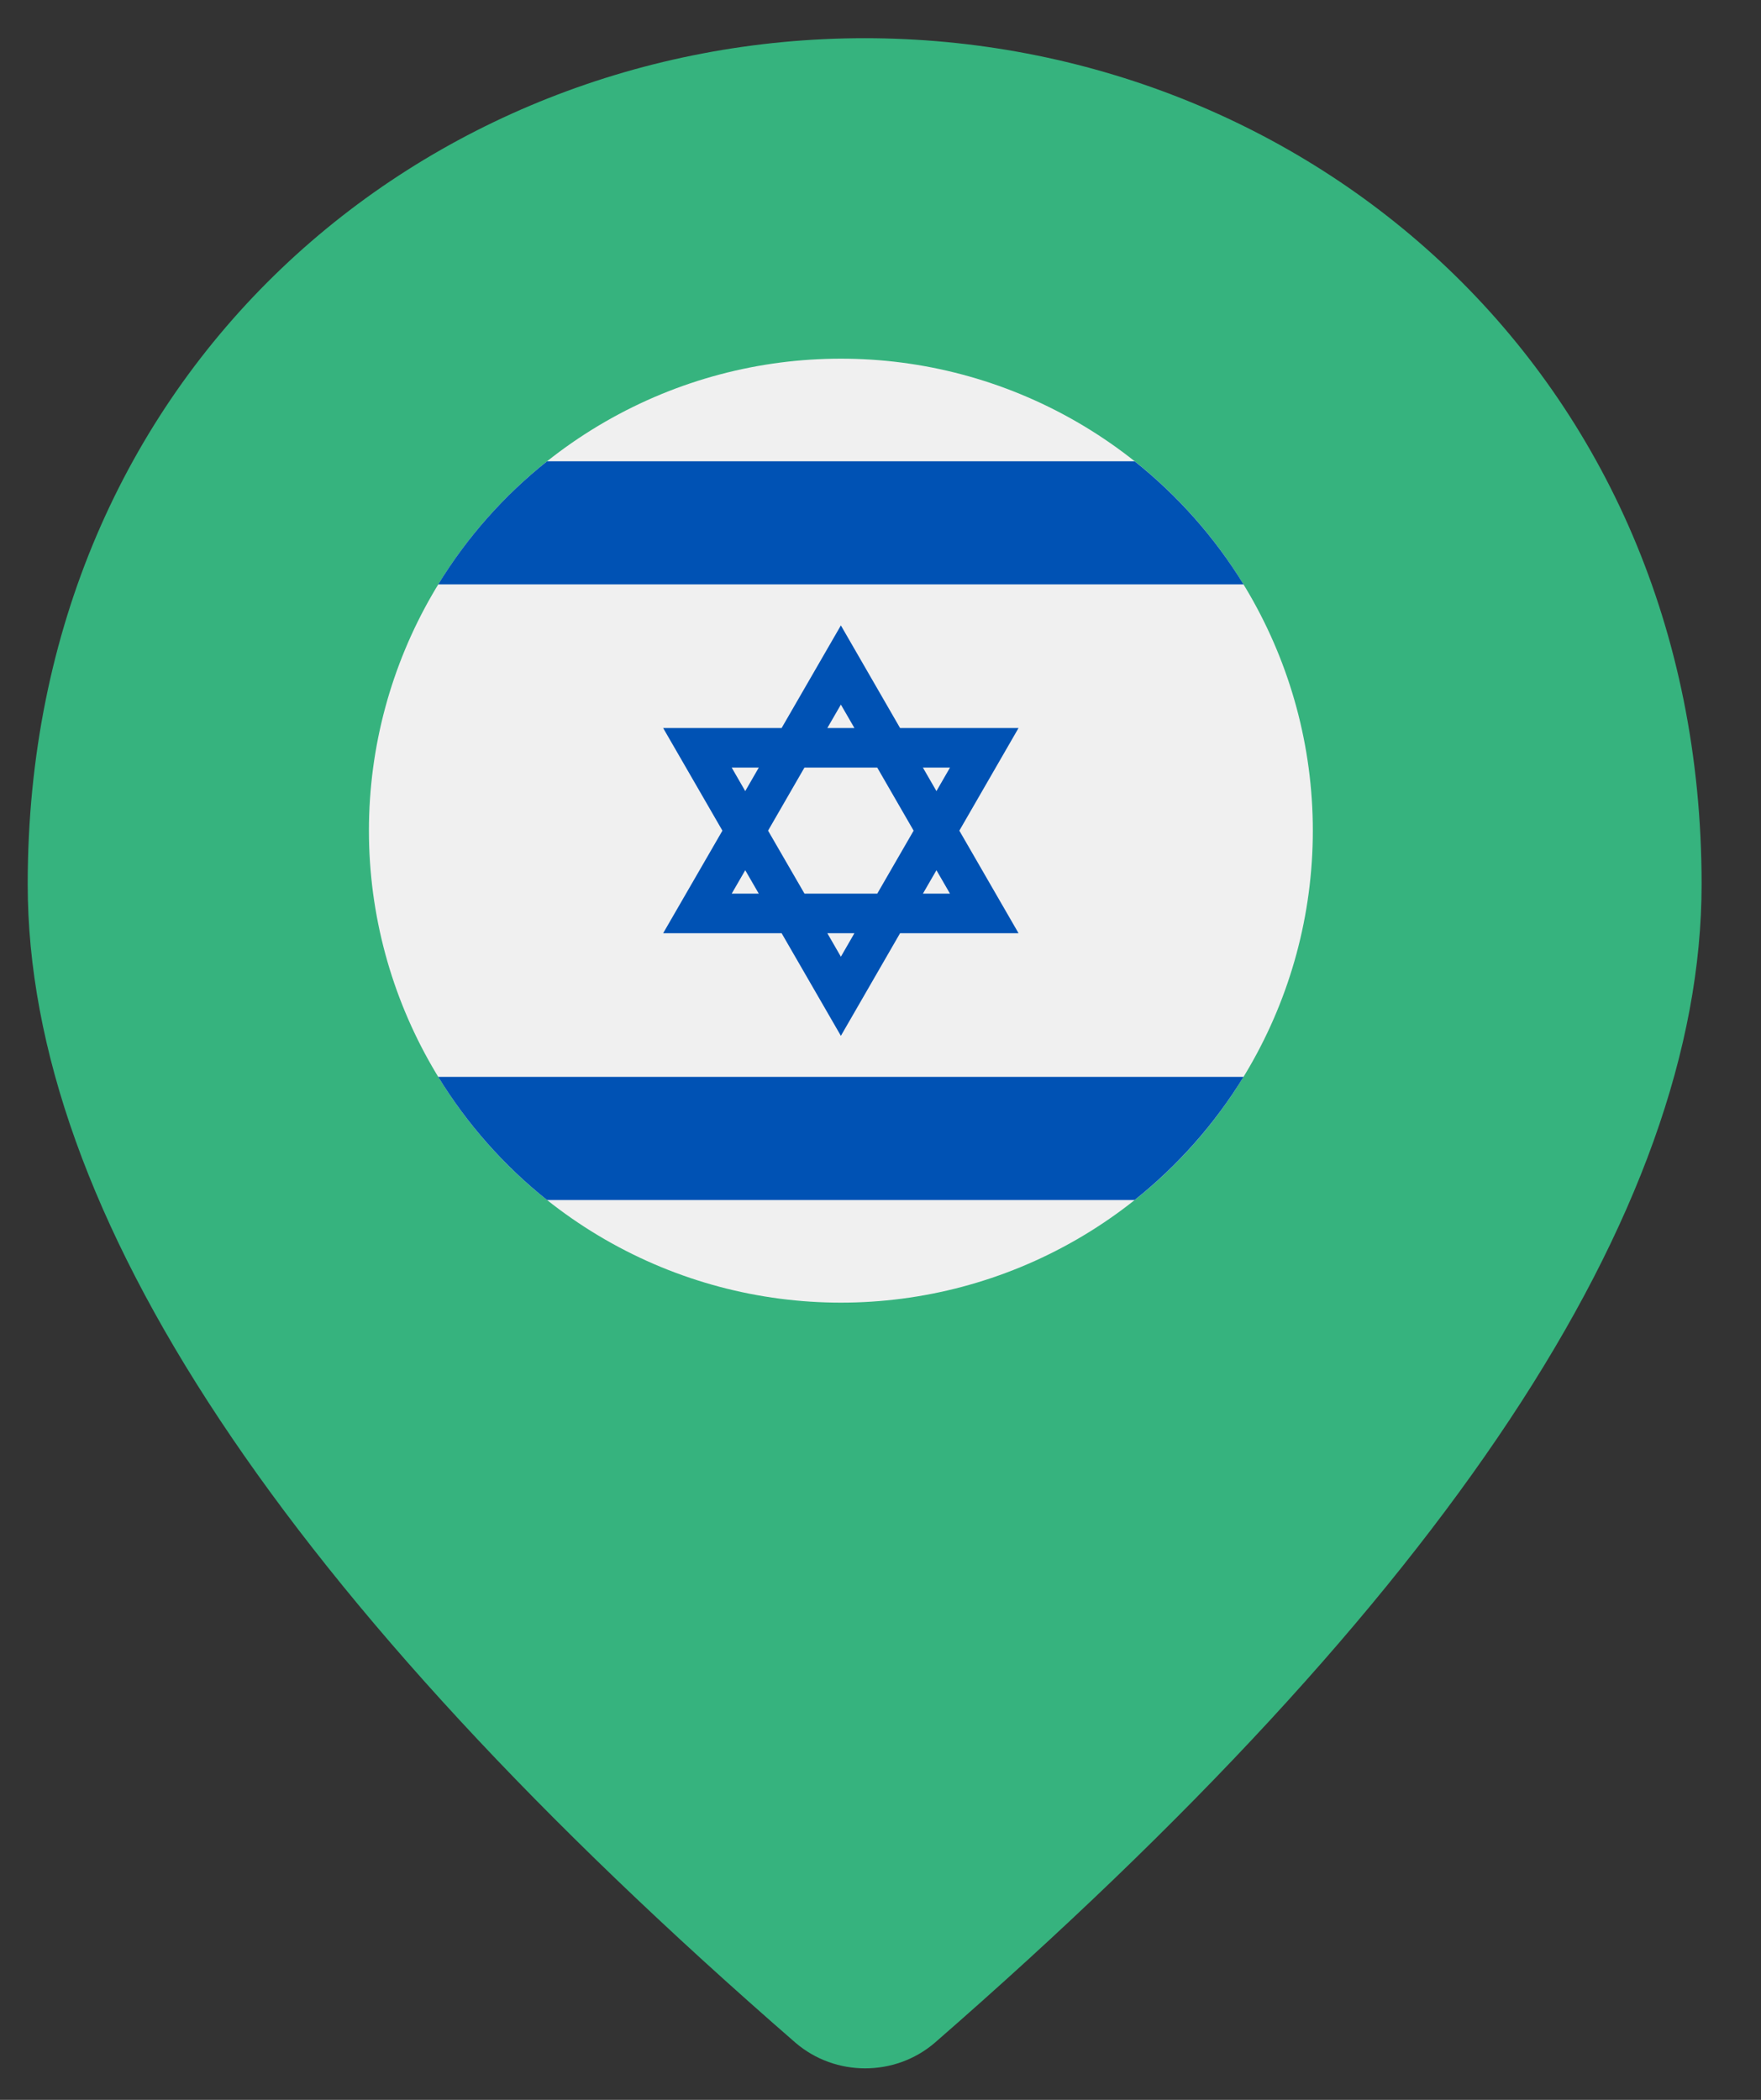
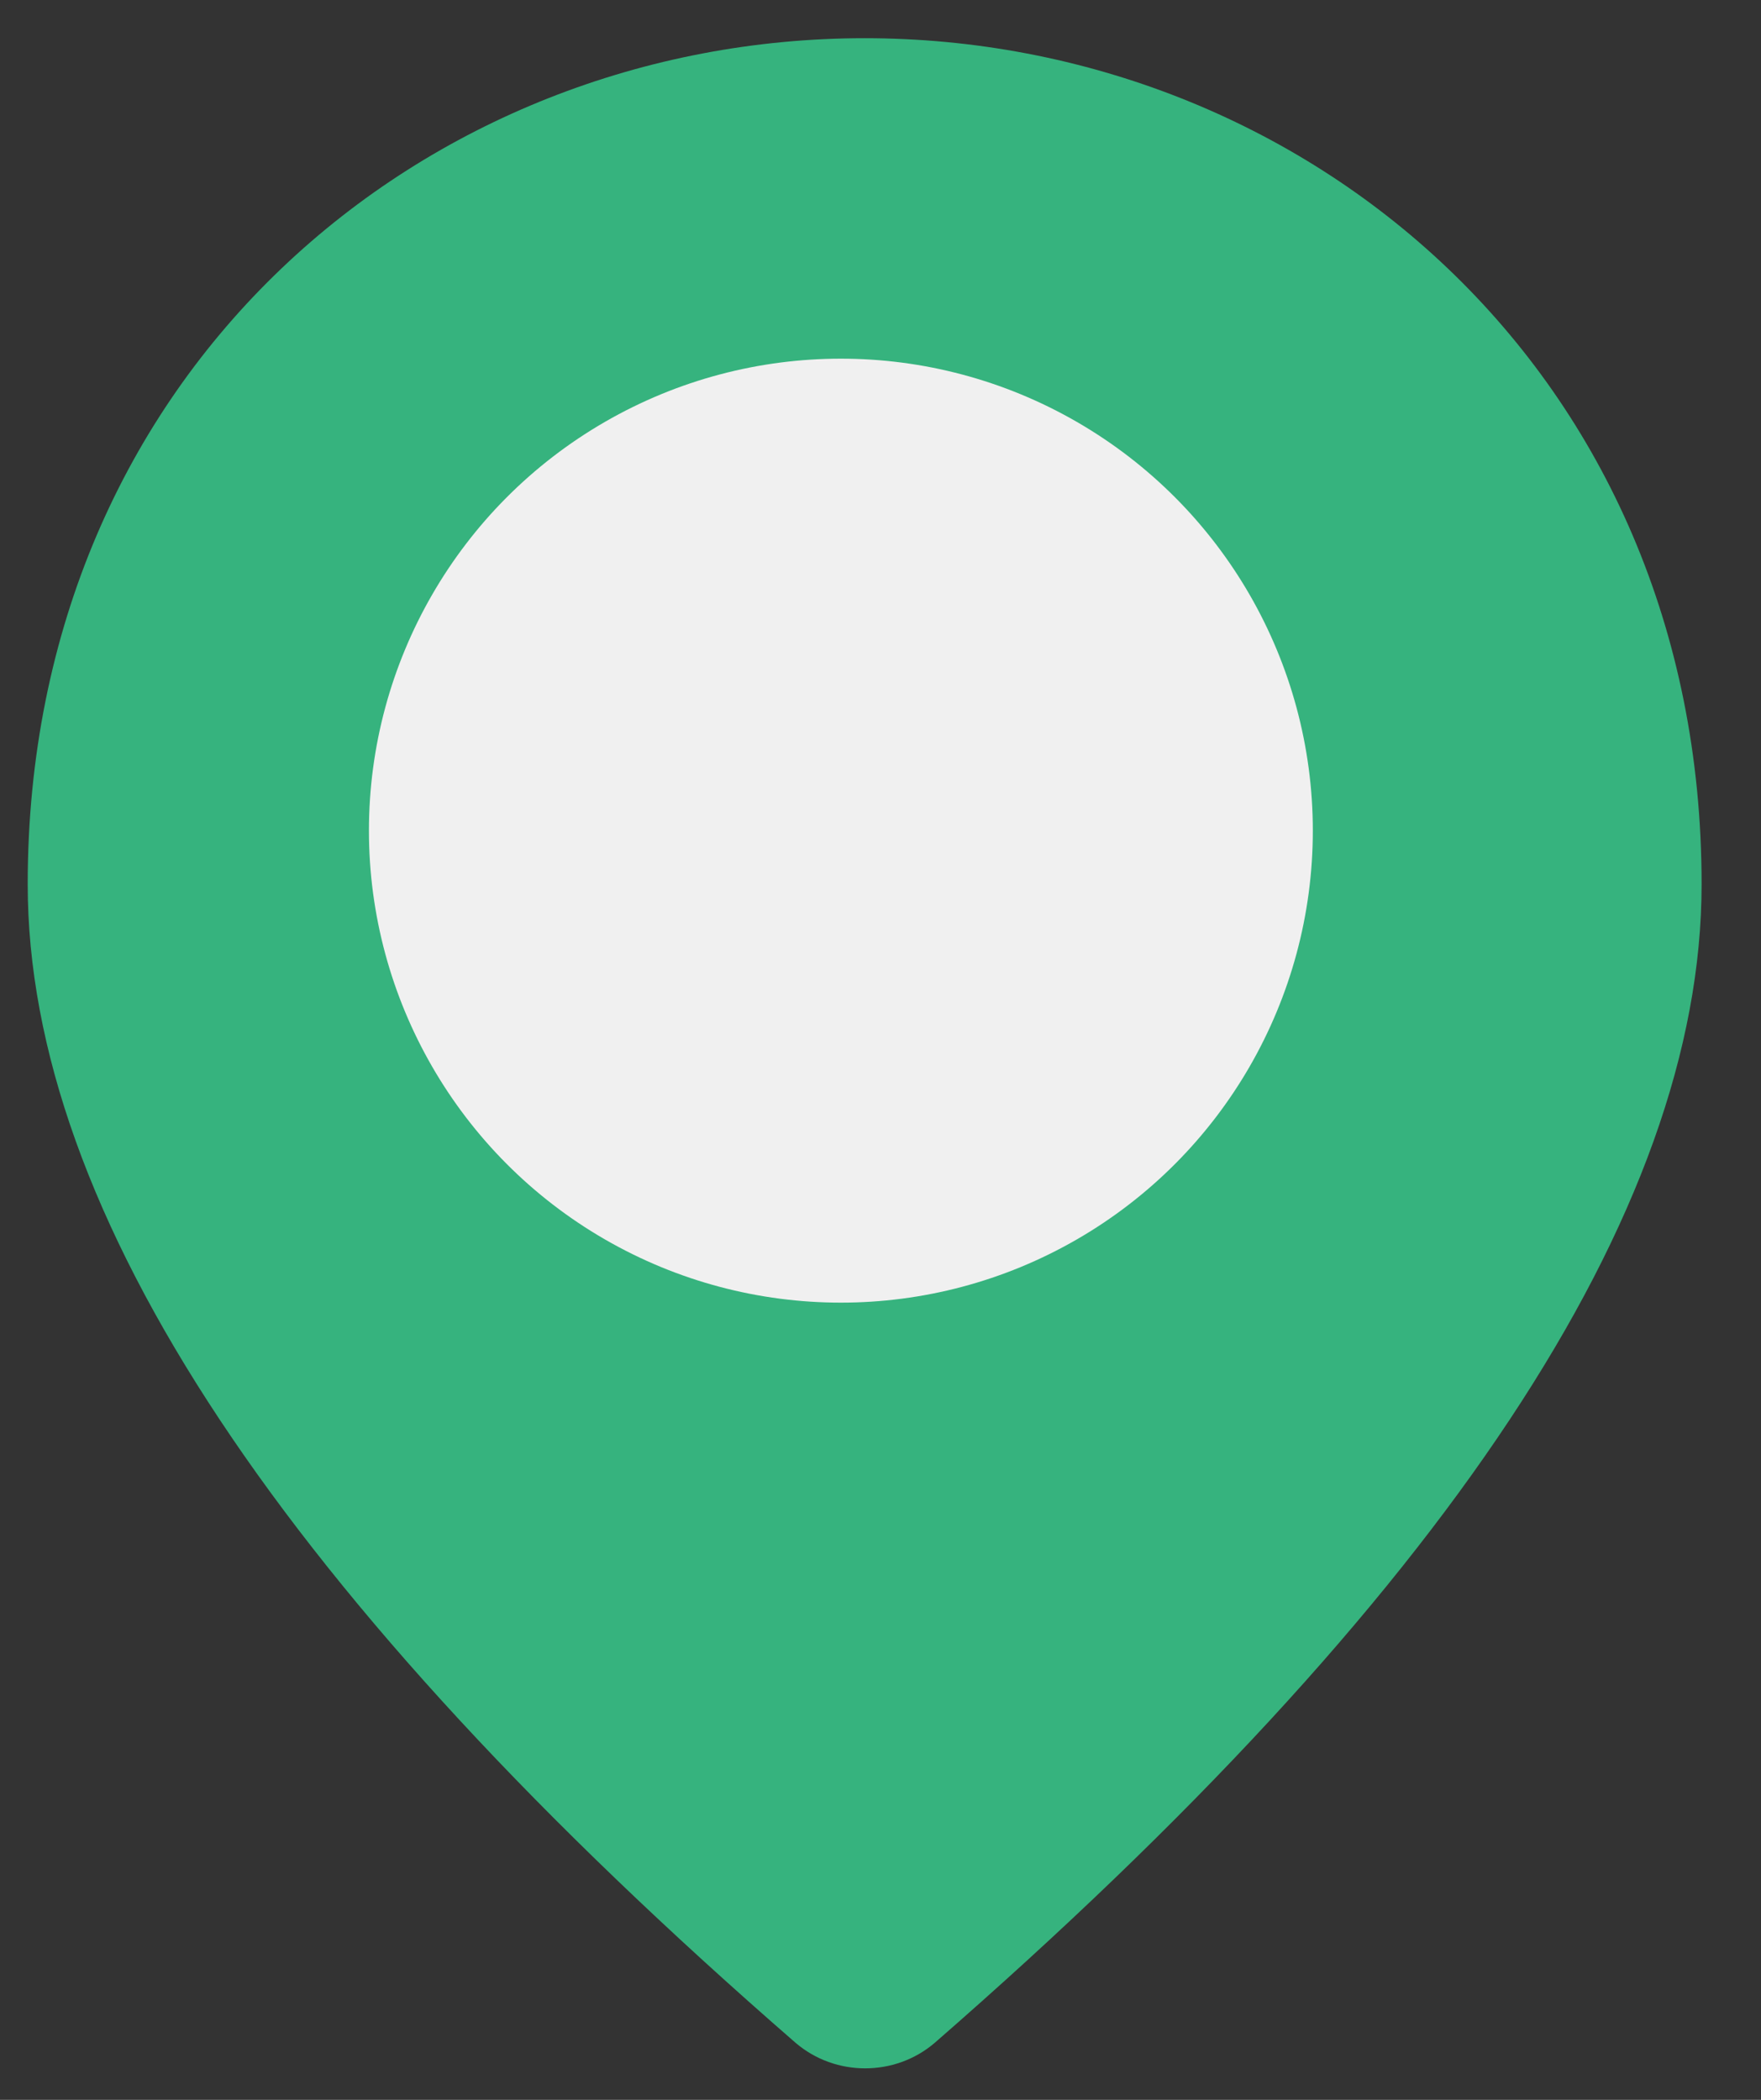
<svg xmlns="http://www.w3.org/2000/svg" width="26px" height="31px" viewBox="0 0 26 31" version="1.1">
  <rect x="0" y="0" width="26" height="31" fill="#333333" stroke="none" />
  <title>israel</title>
  <g id="Page-1" stroke="none" stroke-width="1" fill="none" fill-rule="evenodd">
    <g id="israel" transform="translate(0.409, 0.564)">
      <g id="Pin" transform="translate(0, 0)" fill="#36B37E">
        <path d="M12.357,0 C5.87,0 0,4.904 0,12.489 C0,17.333 3.784,23.029 11.337,29.594 C11.924,30.097 12.805,30.097 13.392,29.594 C20.929,23.029 24.714,17.333 24.714,12.489 C24.714,4.904 18.844,0 12.357,0 Z M12.357,15.231 C10.658,15.231 9.268,13.86 9.268,12.185 C9.268,10.509 10.658,9.139 12.357,9.139 C14.056,9.139 15.446,10.509 15.446,12.185 C15.446,13.86 14.056,15.231 12.357,15.231 Z" id="Shape" />
      </g>
      <g id="Group" transform="translate(5.038, 4.731)" fill-rule="nonzero">
        <g id="israel">
          <circle id="Oval" fill="#F0F0F0" cx="6.968" cy="6.968" r="6.968" />
          <g id="Group" transform="translate(1.007, 1.497)" fill="#0052B4">
-             <path d="M8.584,3.956 L6.835,3.956 L5.961,2.441 L5.086,3.956 L3.337,3.956 L4.212,5.471 L3.337,6.985 L5.086,6.985 L5.961,8.5 L6.835,6.985 L8.584,6.985 L7.71,5.471 L8.584,3.956 Z M7.035,5.471 L6.498,6.401 L5.424,6.401 L4.886,5.471 L5.423,4.54 L6.498,4.54 L7.035,5.471 Z M5.961,3.61 L6.161,3.956 L5.761,3.956 L5.961,3.61 Z M4.349,4.54 L4.749,4.54 L4.549,4.887 L4.349,4.54 Z M4.349,6.401 L4.549,6.055 L4.749,6.401 L4.349,6.401 Z M5.961,7.332 L5.761,6.985 L6.161,6.985 L5.961,7.332 Z M7.572,6.401 L7.172,6.401 L7.372,6.055 L7.572,6.401 Z M7.172,4.54 L7.572,4.54 L7.372,4.887 L7.172,4.54 Z" id="Shape" />
-             <path d="M10.298,0.018 L1.623,0.018 C0.987,0.524 0.442,1.139 0.016,1.835 L11.906,1.835 C11.479,1.139 10.934,0.524 10.298,0.018 Z" id="Path" />
-             <path d="M1.623,10.924 L10.298,10.924 C10.934,10.417 11.479,9.802 11.906,9.106 L0.016,9.106 C0.442,9.802 0.987,10.417 1.623,10.924 Z" id="Path" />
-           </g>
+             </g>
        </g>
      </g>
    </g>
  </g>
</svg>